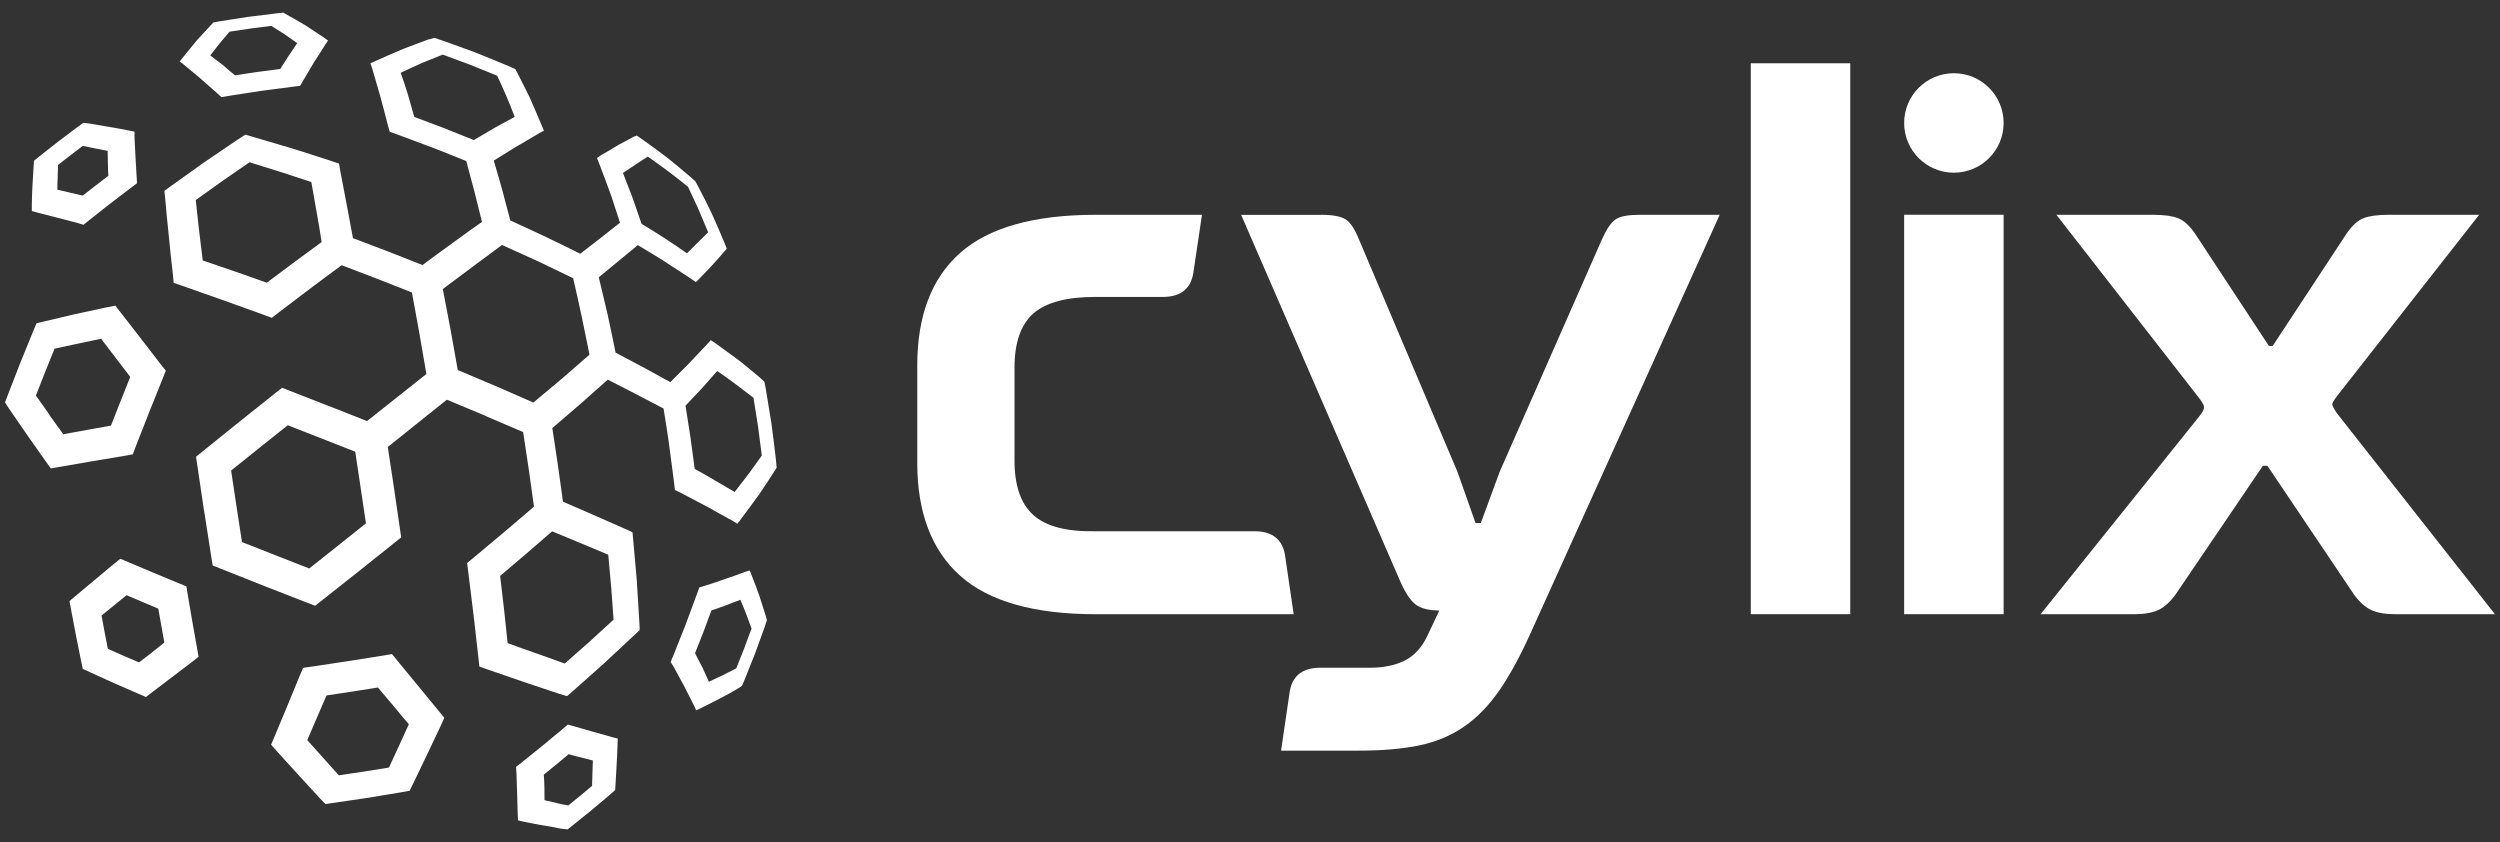
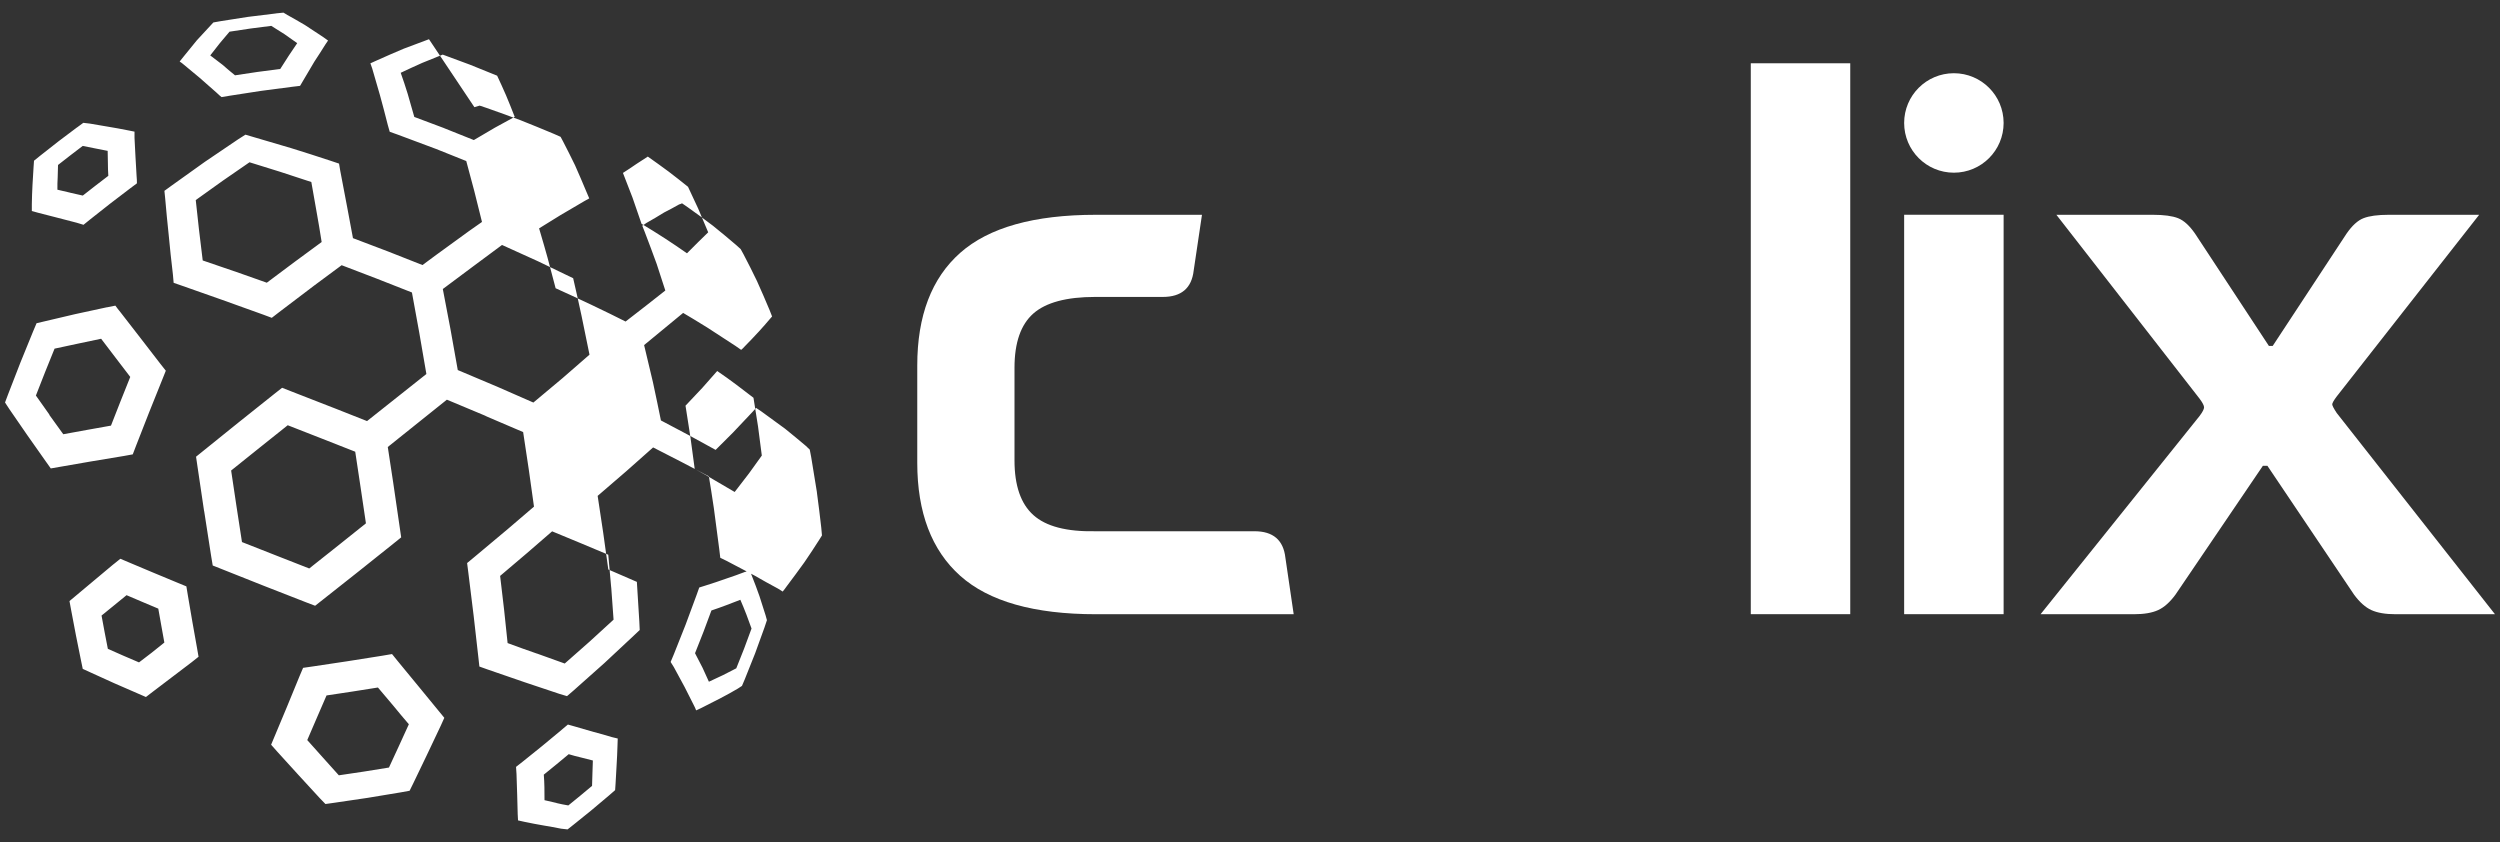
<svg xmlns="http://www.w3.org/2000/svg" id="Layer_1" data-name="Layer 1" viewBox="0 0 527.82 177.81">
  <rect x="0" y="0" width="527.82" height="177.81" fill="#333333" stroke="none" />
  <defs>
    <style>
      .cls-1 {
        fill: #fff;
      }
    </style>
  </defs>
  <path class="cls-1" d="M423.02,25.96c0,5.8-4.7,10.5-10.5,10.5s-10.5-4.7-10.5-10.5,4.7-10.5,10.5-10.5,10.5,4.7,10.5,10.5" />
  <path class="cls-1" d="M273.12,129.68h-41.75c-13.05,0-22.59-2.71-28.64-8.11-6.05-5.41-9.07-13.37-9.07-23.87v-20.53c0-10.5,3.02-18.43,9.07-23.79,6.05-5.35,15.59-8.03,28.64-8.03h22.4l-1.75,11.77c-.42,3.71-2.6,5.57-6.52,5.57h-14.28c-6.05,0-10.4,1.17-13.05,3.5-2.65,2.34-3.98,6.15-3.98,11.45v19.57c0,5.31,1.33,9.15,3.98,11.53,2.65,2.39,7,3.53,13.05,3.42h33.64c3.92,0,6.1,1.86,6.52,5.57l1.75,11.93Z" />
-   <path class="cls-1" d="M278.91,45.35c2.44,0,4.16.32,5.17.95,1.01.64,1.93,2.02,2.79,4.14l20.84,49.17,3.82,10.82h1.11l3.98-10.82,21.64-49.17c.95-2.12,1.91-3.5,2.86-4.14.95-.64,2.65-.95,5.09-.95h16.87l-39.78,87.99c-2.23,4.98-4.45,9.09-6.68,12.33-2.23,3.23-4.72,5.81-7.48,7.72-2.76,1.91-5.92,3.24-9.47,3.98-3.56.74-7.83,1.11-12.81,1.11h-16.39l1.75-11.93c.42-3.71,2.6-5.57,6.52-5.57h10.5c2.86,0,5.3-.51,7.32-1.51,2.01-1.01,3.61-2.73,4.77-5.17l2.55-5.41c-2.23,0-3.9-.42-5.01-1.27-1.11-.85-2.2-2.49-3.26-4.93l-33.57-77.33h16.87Z" />
  <rect class="cls-1" x="369.64" y="13.36" width="21" height="116.31" />
  <rect class="cls-1" x="402.02" y="45.34" width="21" height="84.33" />
  <path class="cls-1" d="M430.82,129.68l33.57-41.85c.64-.85.95-1.46.95-1.83s-.32-.98-.95-1.83l-30.23-38.82h20.37c2.33,0,4.11.24,5.33.72,1.22.48,2.41,1.57,3.58,3.26l15.59,23.71h.8l15.59-23.71c1.17-1.69,2.36-2.79,3.58-3.26,1.22-.48,3-.72,5.33-.72h19.09l-30.07,38.35c-.64.85-.95,1.41-.95,1.67s.32.87.95,1.83l33.41,42.48h-21c-2.12,0-3.82-.29-5.09-.87-1.27-.58-2.49-1.67-3.66-3.26l-18.3-27.21h-.95l-18.46,27.21c-1.17,1.59-2.39,2.68-3.66,3.26-1.27.58-2.97.87-5.09.87h-19.73Z" />
-   <path class="cls-1" d="M117.51,169.53s0,0,0,0q-1.28-.28-2.55-.59,0-1.35-.02-2.69t-.13-2.7q1.33-1.08,2.67-2.17,1.27-1.04,2.59-2.15,1.27.39,2.58.69,1.26.33,2.52.64-.03,1.37-.09,2.74-.03,1.31-.08,2.62-1.27,1.06-2.53,2.11-1.28,1.04-2.48,2.02-1.28-.21-2.48-.5M118.53,154.13q-2.04,1.7-4.09,3.39-2.05,1.66-4.05,3.26-.69.54-1.44,1.13.03.78.1,1.52.08,2.19.14,4.34.05,2.08.11,4.09.04.68.07,1.35.69.16,1.39.31,1.99.42,3.99.76,1.94.32,3.73.68.71.06,1.35.15.64-.5,1.28-1.01,1.83-1.46,3.72-3,1.88-1.57,3.74-3.15.61-.53,1.3-1.13.02-.62.09-1.31.14-1.96.22-3.92s0,0,0,0q.13-2.09.19-4.18.02-.75.05-1.49-.62-.18-1.29-.31-1.83-.57-3.78-1.07-1.97-.57-4-1.16-.7-.23-1.45-.41-.68.58-1.37,1.15M79.79,145.15q1.66,1.98,3.32,3.93,1.58,1.94,3.21,3.83-1.08,2.34-2.12,4.64-1.04,2.27-2.08,4.5-2.67.44-5.27.85h0q-2.65.4-5.31.79-1.6-1.82-3.29-3.66h0q-1.69-1.88-3.38-3.78,1-2.31,2-4.64,1.05-2.37,2.07-4.78,2.69-.4,5.43-.82h0q2.71-.42,5.44-.86M80.84,138.42q-3.71.59-7.45,1.18h0q-3.73.57-7.46,1.12-.99.14-1.94.28-.38.87-.74,1.74-1.35,3.3-2.69,6.55-1.34,3.19-2.64,6.31-.34.82-.68,1.63.62.69,1.21,1.37,2.32,2.56,4.62,5.08h0q2.24,2.46,4.46,4.85.61.61,1.18,1.22.93-.12,1.85-.26,3.5-.5,7.05-1.04,3.49-.56,7-1.16.93-.17,1.87-.34.38-.76.75-1.52,1.41-2.95,2.87-5.97h0q1.5-3.11,2.96-6.25.38-.83.75-1.66-.57-.66-1.1-1.34-2.14-2.58-4.29-5.23-2.23-2.68-4.46-5.42-.59-.73-1.19-1.47-.96.16-1.94.33M148.32,140.97q-.76-1.53-1.58-3.06.89-2.22,1.79-4.53h0q.84-2.24,1.67-4.49,1.61-.54,3.17-1.13,1.5-.55,2.94-1.13.67,1.55,1.27,3.1.55,1.57,1.09,2.97-.77,2.11-1.56,4.22s0,0,0,0q-.82,2.09-1.66,4.18-1.35.69-2.77,1.42-1.47.69-3.01,1.41-.67-1.46-1.36-2.99M157.33,120.73q-1.94.75-4,1.43h0q-2.18.78-4.46,1.49-.61.2-1.24.39-.28.8-.57,1.6-1.13,3.11-2.32,6.27s0,0,0,0q-1.2,3.07-2.46,6.2-.33.78-.69,1.65.35.54.68,1.09,1.19,2.15,2.29,4.23,1.02,1.99,1.97,3.9.25.46.44,1,.6-.31,1.16-.54,2.08-1.03,4.06-2.07,1.83-.95,3.57-1.98.42-.24.89-.58.27-.65.59-1.39,1.1-2.69,2.19-5.49h0q1.01-2.73,1.98-5.47.25-.76.51-1.53-.15-.46-.28-1.01-.61-1.92-1.28-4.01-.75-2.16-1.61-4.3-.22-.63-.48-1.16-.46.11-.95.3M22.77,136.99q-.33-1.73-.68-3.52-.33-1.75-.65-3.51,1.31-1.04,2.62-2.13,1.33-1.07,2.66-2.17,1.66.7,3.33,1.42h0q1.69.72,3.37,1.42.31,1.79.64,3.6s0,0,0,0q.33,1.79.64,3.56-1.33,1.08-2.67,2.14-1.35,1.04-2.68,2.05-1.65-.71-3.29-1.41h0q-1.63-.7-3.28-1.45M23.97,119.12q-2.03,1.7-4.04,3.38-1.99,1.64-3.93,3.29-.67.55-1.33,1.11.18.97.35,1.9.51,2.7,1.02,5.37.51,2.63,1.06,5.26.2.92.37,1.79.85.41,1.66.76,2.46,1.12,4.95,2.25,2.48,1.1,4.96,2.16.91.41,1.77.77.69-.53,1.38-1.06,2.04-1.53,4.08-3.1,2.09-1.59,4.2-3.19.71-.59,1.45-1.15-.15-.92-.32-1.85-.51-2.75-.98-5.5h0q-.48-2.78-.95-5.57-.17-.97-.32-1.94-.91-.36-1.82-.75-2.62-1.08-5.22-2.17-2.57-1.07-5.13-2.16-.89-.4-1.77-.75-.71.59-1.44,1.16M21.36,71.53q1.51,1.97,3.03,3.98,1.54,2.04,3.11,4.07-1.04,2.58-2.05,5.13h0q-1.02,2.57-2.02,5.15-2.56.46-5.09.91h0q-2.5.46-4.98.91-1.48-2.07-2.95-4.09s.01,0,.02-.05q-1.45-2-2.85-4.03.95-2.45,1.94-4.95s0,0,0,0q1-2.49,2-4.95,2.4-.52,4.85-1.04h0q2.5-.55,4.98-1.05M22.58,64.87q-3.39.73-6.7,1.45s0,0,0,0q-3.28.75-6.5,1.53-.83.19-1.66.39-.37.87-.74,1.75-1.33,3.24-2.68,6.58h0q-1.29,3.29-2.58,6.65-.34.88-.66,1.76.47.68.93,1.42,1.84,2.7,3.74,5.43h0q1.94,2.8,3.93,5.58.53.78,1.06,1.49.86-.15,1.72-.3,3.34-.57,6.74-1.17h0q3.47-.58,6.98-1.16.93-.16,1.87-.34.35-.9.7-1.83,1.37-3.51,2.75-7.03h0q1.38-3.49,2.81-7,.35-.9.72-1.8-.58-.74-1.16-1.47-2.18-2.79-4.29-5.56-2.11-2.68-4.15-5.35-.55-.66-1.05-1.36-.9.17-1.8.36M14.74,40.66q-1.31-.32-2.62-.61-.02-1.31.06-2.67.06-1.31.07-2.55,1.29-1.01,2.59-2.02s0,0,0,0q1.3-1,2.62-2,1.29.24,2.57.51,1.35.25,2.7.53.01,1.29.05,2.59,0,1.36.09,2.68-1.38,1.05-2.74,2.1-1.29,1.01-2.65,2.07-1.37-.33-2.74-.62M16.27,26.89q-1.96,1.46-3.91,2.94h0q-1.93,1.49-3.92,3.08-.63.51-1.26,1.02-.05.64-.09,1.29-.11,1.89-.23,3.85-.11,2.03-.14,4.06,0,.71,0,1.42.65.18,1.29.36,1.95.5,3.97,1.02s0,0,0,0q2.08.53,4.2,1.09.7.24,1.45.44.74-.6,1.42-1.15,2.13-1.7,4.21-3.32,2.1-1.62,4.22-3.22.71-.54,1.43-1.07,0-.77-.07-1.5-.12-2.11-.24-4.16h0q-.13-1.99-.2-3.93.03-.68,0-1.32-.73-.15-1.46-.29-2.04-.41-4.11-.75-1.93-.36-3.87-.66-.68-.08-1.37-.16-.66.48-1.32.97M113.37,137.99s0,0-.01,0q-3.08-1.06-6.19-2.22-.39-3.46-.74-7.03-.42-3.54-.84-7.15,2.8-2.35,5.56-4.72,2.73-2.35,5.42-4.69,3.07,1.28,6.06,2.51h0q2.93,1.23,5.79,2.43.33,3.51.62,6.93s.01,0,.01,0q.26,3.4.49,6.78-2.49,2.28-5.06,4.63-2.59,2.28-5.25,4.63-2.91-1.02-5.87-2.11M51.09,114.45q-.59-3.78-1.16-7.55s0,0,0,0q-.57-3.78-1.13-7.56,2.97-2.39,5.96-4.78,3-2.4,5.99-4.78,3.56,1.39,7.13,2.79h0q3.57,1.39,7.12,2.8.57,3.78,1.14,7.57s0,0,0,0q.57,3.78,1.12,7.55-3,2.4-5.98,4.78-2.99,2.38-5.99,4.75-3.56-1.39-7.12-2.79h0q-3.54-1.39-7.09-2.79M144.73,85.65q1.8-1.93,3.53-3.74,1.62-1.86,3.16-3.58,2.06,1.4,4.04,2.89h0q1.86,1.39,3.62,2.76.5,3.02.96,6.04.43,3.12.8,6.16-1.29,1.8-2.68,3.73-1.48,1.96-3.05,3.96-1.95-1.16-4.01-2.35h0q-2.17-1.3-4.43-2.53-.43-3.31-.9-6.69s0,0,0,0q-.5-3.37-1.04-6.65M96.65,78.14q-.79-4.38-1.55-8.68s0,0,0,0q-.8-4.26-1.61-8.44,3.26-2.42,6.42-4.79,3.08-2.3,6.08-4.51,3.83,1.71,7.63,3.46,3.73,1.77,7.39,3.56.92,3.96,1.77,7.94.87,4.1,1.68,8.2-2.83,2.44-5.72,4.98-3.02,2.55-6.13,5.13-3.9-1.72-7.87-3.45s0,0-.01,0q-4.01-1.7-8.08-3.41M49.49,57.28q-3.36-1.16-6.69-2.29-.38-3.31-.79-6.52h0q-.33-3.17-.68-6.23,2.83-2.05,5.7-4.08,2.8-1.96,5.65-3.9,3.17.98,6.43,2h0q3.33,1.06,6.62,2.17.54,3.05,1.09,6.18.58,3.21,1.09,6.49-2.84,2.09-5.74,4.22-2.94,2.17-5.84,4.37-3.43-1.22-6.82-2.41M135.45,47.26q-.96-2.82-1.9-5.51h0q-1.03-2.69-2.03-5.24,1.49-.95,2.83-1.88,1.25-.83,2.42-1.57,2.26,1.59,4.41,3.18,2.06,1.57,4.08,3.2,1.08,2.26,2.15,4.61,1.06,2.46,2.11,5-.98.98-2.07,2.02-1.15,1.18-2.41,2.41-2.31-1.62-4.66-3.15h0q-2.46-1.59-4.94-3.08M93.79,27.06s0,0,0,0q-3.11-1.19-6.32-2.37-.69-2.48-1.39-4.86h0q-.7-2.28-1.48-4.46,2.29-1.09,4.54-2.09,2.2-.92,4.33-1.75,2.88,1.04,5.73,2.12h0q2.85,1.12,5.76,2.33.95,2.02,1.88,4.15.93,2.22,1.83,4.54-2.03,1.13-4.19,2.29-2.16,1.28-4.44,2.61-3.09-1.26-6.25-2.5M90.57,8.28q-2.54.95-5.33,2-2.83,1.19-5.76,2.51-.6.29-1.28.58.19.54.39,1.11.82,2.72,1.63,5.62h0q.85,3.08,1.66,6.31.17.69.4,1.41.81.29,1.68.6,4.04,1.48,8.11,3.03h0c3.4,1.34,3.95,1.56,6.37,2.55,1.58,5.81,1.81,6.71,3.32,12.86-2.44,1.7-2.89,2.02-6.12,4.38-3.37,2.44-3.83,2.78-6.44,4.72-6.79-2.7-7.83-3.1-14.68-5.68-.47-2.54-.57-3.09-1.21-6.48q-.75-3.92-1.47-7.72-.13-.78-.26-1.54-.88-.3-1.76-.59-4.14-1.37-8.3-2.66h0q-4.03-1.22-8.08-2.38-.81-.24-1.62-.48-.76.48-1.51.96-3.5,2.34-7.05,4.77-3.53,2.49-7.05,5.04-.75.54-1.5,1.09.07.78.16,1.57.33,3.84.75,7.78.38,4.1.88,8.27.07.9.16,1.8.86.3,1.73.6,4.21,1.46,8.46,2.98,4.32,1.55,8.71,3.13.9.34,1.82.68.78-.6,1.54-1.19,3.72-2.83,7.42-5.63c3.06-2.29,3.57-2.66,5.79-4.29,6.89,2.62,7.94,3.03,14.84,5.76.63,3.38.74,4,1.55,8.5h0c.8,4.57.91,5.21,1.5,8.71-5.76,4.57-6.63,5.26-12.53,9.94-2.71-1.07-3.33-1.32-7.08-2.8h-.01q-4.49-1.77-8.98-3.5-.94-.36-1.86-.73-.78.62-1.59,1.25-3.77,3-7.55,6.02-3.74,3-7.48,6.03-.77.63-1.55,1.25.14.98.29,1.98.7,4.76,1.41,9.52s0,0,.02.02q.74,4.75,1.47,9.47.16.98.33,1.98.91.36,1.84.73,4.46,1.78,8.93,3.55h0q4.48,1.76,8.96,3.5.94.36,1.89.72.78-.61,1.56-1.23,3.77-2.97,7.53-5.95,3.77-3,7.53-6.01.77-.62,1.55-1.25-.14-1.01-.29-2-.69-4.77-1.39-9.53h0c-.61-4-.71-4.65-1.15-7.55,5.87-4.69,6.73-5.39,12.48-9.99,3.29,1.36,3.88,1.61,8.15,3.41t.02.04c4.21,1.8,4.79,2.04,7.93,3.39,1.12,7.32,1.28,8.43,2.29,15.74-2.09,1.81-2.56,2.21-5.48,4.69q-3.55,2.98-7.14,5.98-.75.61-1.5,1.24.13.97.25,1.96.58,4.6,1.13,9.16.53,4.48,1.01,8.91.11.91.2,1.82.85.29,1.68.6,3.99,1.37,7.86,2.71,3.79,1.24,7.42,2.48.79.21,1.54.46.7-.6,1.35-1.16,3.32-2.92,6.53-5.81,3.16-2.91,6.22-5.81.64-.62,1.25-1.18-.02-.91-.08-1.75-.23-4.21-.52-8.41h.01q-.36-4.27-.76-8.62-.09-.92-.17-1.84-.71-.38-1.44-.68-3.54-1.55-7.2-3.17c-3.16-1.37-3.67-1.59-6.04-2.62-.98-7.2-1.14-8.3-2.25-15.54,2.48-2.15,2.9-2.52,6.05-5.21,3.02-2.68,3.43-3.05,5.66-5.02,5.65,2.89,6.48,3.31,11.77,6.1.44,2.65.52,3.21,1.06,6.77q.6,4.32,1.14,8.66.11.85.21,1.77.65.31,1.29.63,2.97,1.59,5.77,3.03h.01q2.63,1.52,5.12,2.85.5.31.99.62.43-.51.85-1.12,1.94-2.57,3.73-5.06,1.64-2.39,3.14-4.76.29-.5.57-.91-.07-.89-.15-1.67-.42-3.71-.92-7.42h.01q-.59-3.79-1.22-7.48-.15-.77-.3-1.55-.42-.4-.84-.8-2.09-1.77-4.37-3.61-2.42-1.8-4.99-3.64-.56-.38-1.12-.75-.39.42-.78.86-1.98,2.1-4.1,4.34c-1.9,1.9-2.21,2.21-3.67,3.66-5.18-2.86-5.99-3.3-11.55-6.22-.66-3.27-.79-3.86-1.69-8.09-.97-4.16-1.11-4.75-1.86-7.82,4.04-3.32,4.61-3.78,8.24-6.79,1.99,1.17,2.43,1.45,5.1,3.09q3.07,1.98,5.96,3.88.59.41,1.19.83.39-.31.72-.7,1.6-1.62,3.02-3.17,1.28-1.4,2.37-2.7.21-.24.42-.48-.26-.67-.52-1.33-1.31-3.14-2.68-6.17-1.36-2.83-2.82-5.61-.3-.56-.61-1.11-.47-.43-.94-.85-2.38-2.04-4.91-4.08-2.64-2.01-5.34-3.92-.59-.41-1.19-.82-.28.15-.63.24-1.45.83-3.16,1.7-1.76,1.1-3.77,2.23-.39.3-.84.55.27.67.53,1.34,1.27,3.31,2.52,6.75c.95,2.91,1.11,3.39,1.82,5.6-3.69,2.91-4.27,3.37-8.39,6.55-2.89-1.45-3.4-1.7-7.23-3.54h0c-3.94-1.85-4.47-2.1-7.54-3.49-1.57-6.05-1.81-6.94-3.49-12.64,1.78-1.08,2.15-1.32,4.44-2.75q2.65-1.56,5.14-3.02.5-.29,1.01-.56-.24-.64-.56-1.31-1.22-2.93-2.44-5.68-1.28-2.63-2.54-5.06-.3-.5-.51-.95-.73-.32-1.45-.64-3.54-1.49-7.02-2.87-3.59-1.34-7.12-2.58-.75-.25-1.5-.5-.56.16-1.11.33M47,13.69q-1.34-1.02-2.61-1.99,1.05-1.34,2.05-2.62h0q1.04-1.23,2.02-2.39,2.22-.35,4.44-.67,2.13-.29,4.37-.56,1.33.84,2.74,1.72,1.38.94,2.74,1.93-.89,1.27-1.76,2.61-.92,1.4-1.82,2.84-2.37.3-4.83.63h0q-2.37.35-4.72.71-1.39-1.12-2.63-2.22M58.25,2.84q-2.89.33-5.87.72-2.88.43-5.75.9-.78.14-1.58.28-.33.36-.67.72-1.39,1.47-2.83,3.06h0q-1.37,1.68-2.83,3.48-.35.48-.79.99.49.31.88.66,1.65,1.35,3.36,2.79,1.77,1.54,3.6,3.17.46.46,1,.89.84-.14,1.67-.28,3.34-.54,6.59-1.02,3.35-.46,6.63-.87.85-.1,1.69-.2.33-.56.66-1.12,1.2-2.05,2.37-4.01h0q1.22-1.84,2.29-3.57.3-.44.59-.87-.46-.36-1.02-.73-1.99-1.31-3.84-2.53-1.89-1.12-3.72-2.13-.41-.25-.83-.5-.8.07-1.6.16" />
+   <path class="cls-1" d="M117.51,169.53s0,0,0,0q-1.28-.28-2.55-.59,0-1.35-.02-2.69t-.13-2.7q1.33-1.08,2.67-2.17,1.27-1.04,2.59-2.15,1.27.39,2.58.69,1.26.33,2.52.64-.03,1.37-.09,2.74-.03,1.31-.08,2.62-1.27,1.06-2.53,2.11-1.28,1.04-2.48,2.02-1.28-.21-2.48-.5M118.53,154.13q-2.04,1.7-4.09,3.39-2.05,1.66-4.05,3.26-.69.54-1.44,1.13.03.78.1,1.52.08,2.19.14,4.34.05,2.08.11,4.09.04.68.07,1.35.69.16,1.39.31,1.99.42,3.99.76,1.94.32,3.73.68.71.06,1.35.15.64-.5,1.28-1.01,1.83-1.46,3.72-3,1.88-1.57,3.74-3.15.61-.53,1.3-1.13.02-.62.09-1.31.14-1.96.22-3.92s0,0,0,0q.13-2.09.19-4.18.02-.75.05-1.49-.62-.18-1.29-.31-1.83-.57-3.78-1.07-1.97-.57-4-1.16-.7-.23-1.45-.41-.68.58-1.37,1.15M79.79,145.15q1.66,1.98,3.32,3.93,1.58,1.94,3.21,3.83-1.08,2.34-2.12,4.64-1.04,2.27-2.08,4.5-2.67.44-5.27.85h0q-2.65.4-5.31.79-1.6-1.82-3.29-3.66h0q-1.69-1.88-3.38-3.78,1-2.31,2-4.64,1.05-2.37,2.07-4.78,2.69-.4,5.43-.82h0q2.71-.42,5.44-.86M80.84,138.42q-3.71.59-7.45,1.18h0q-3.73.57-7.46,1.12-.99.14-1.94.28-.38.87-.74,1.74-1.35,3.3-2.69,6.55-1.34,3.19-2.64,6.31-.34.82-.68,1.63.62.69,1.21,1.37,2.32,2.56,4.62,5.08h0q2.24,2.46,4.46,4.85.61.61,1.18,1.22.93-.12,1.85-.26,3.5-.5,7.05-1.04,3.49-.56,7-1.16.93-.17,1.87-.34.38-.76.75-1.52,1.41-2.95,2.87-5.97h0q1.5-3.11,2.96-6.25.38-.83.75-1.66-.57-.66-1.1-1.34-2.14-2.58-4.29-5.23-2.23-2.68-4.46-5.42-.59-.73-1.19-1.47-.96.16-1.94.33M148.32,140.97q-.76-1.53-1.58-3.06.89-2.22,1.79-4.53h0q.84-2.24,1.67-4.49,1.61-.54,3.17-1.13,1.5-.55,2.94-1.13.67,1.55,1.27,3.1.55,1.57,1.09,2.97-.77,2.11-1.56,4.22s0,0,0,0q-.82,2.09-1.66,4.18-1.35.69-2.77,1.42-1.47.69-3.01,1.41-.67-1.46-1.36-2.99M157.33,120.73q-1.94.75-4,1.43h0q-2.18.78-4.46,1.49-.61.2-1.24.39-.28.8-.57,1.6-1.13,3.11-2.32,6.27s0,0,0,0q-1.2,3.07-2.46,6.2-.33.78-.69,1.65.35.54.68,1.09,1.19,2.15,2.29,4.23,1.02,1.99,1.97,3.9.25.46.44,1,.6-.31,1.16-.54,2.08-1.03,4.06-2.07,1.83-.95,3.57-1.98.42-.24.89-.58.27-.65.59-1.39,1.1-2.69,2.19-5.49h0q1.01-2.73,1.98-5.47.25-.76.51-1.53-.15-.46-.28-1.01-.61-1.92-1.28-4.01-.75-2.16-1.61-4.3-.22-.63-.48-1.16-.46.11-.95.3M22.77,136.99q-.33-1.73-.68-3.52-.33-1.75-.65-3.51,1.31-1.04,2.62-2.13,1.33-1.07,2.66-2.17,1.66.7,3.33,1.42h0q1.69.72,3.37,1.42.31,1.79.64,3.6s0,0,0,0q.33,1.79.64,3.56-1.33,1.08-2.67,2.14-1.35,1.04-2.68,2.05-1.65-.71-3.29-1.41h0q-1.63-.7-3.28-1.45M23.97,119.12q-2.03,1.7-4.04,3.38-1.99,1.64-3.93,3.29-.67.55-1.33,1.11.18.97.35,1.9.51,2.7,1.02,5.37.51,2.63,1.06,5.26.2.92.37,1.79.85.41,1.66.76,2.46,1.12,4.95,2.25,2.48,1.1,4.96,2.16.91.41,1.77.77.69-.53,1.38-1.06,2.04-1.53,4.08-3.1,2.09-1.59,4.2-3.19.71-.59,1.45-1.15-.15-.92-.32-1.85-.51-2.75-.98-5.5h0q-.48-2.78-.95-5.57-.17-.97-.32-1.94-.91-.36-1.82-.75-2.62-1.08-5.22-2.17-2.57-1.07-5.13-2.16-.89-.4-1.77-.75-.71.59-1.44,1.16M21.36,71.53q1.51,1.97,3.03,3.98,1.54,2.04,3.11,4.07-1.04,2.58-2.05,5.13h0q-1.02,2.57-2.02,5.15-2.56.46-5.09.91h0q-2.5.46-4.98.91-1.48-2.07-2.95-4.09s.01,0,.02-.05q-1.45-2-2.85-4.03.95-2.45,1.94-4.95s0,0,0,0q1-2.49,2-4.95,2.4-.52,4.85-1.04h0q2.5-.55,4.98-1.05M22.58,64.87q-3.39.73-6.7,1.45s0,0,0,0q-3.28.75-6.5,1.53-.83.19-1.66.39-.37.87-.74,1.75-1.33,3.24-2.68,6.58h0q-1.29,3.29-2.58,6.65-.34.88-.66,1.76.47.68.93,1.42,1.84,2.7,3.74,5.43h0q1.94,2.8,3.93,5.58.53.78,1.06,1.49.86-.15,1.72-.3,3.34-.57,6.74-1.17h0q3.47-.58,6.98-1.16.93-.16,1.87-.34.35-.9.7-1.83,1.37-3.51,2.75-7.03h0q1.38-3.49,2.81-7,.35-.9.72-1.8-.58-.74-1.16-1.47-2.18-2.79-4.29-5.56-2.11-2.68-4.15-5.35-.55-.66-1.05-1.36-.9.17-1.8.36M14.74,40.66q-1.31-.32-2.62-.61-.02-1.31.06-2.67.06-1.31.07-2.55,1.29-1.01,2.59-2.02s0,0,0,0q1.3-1,2.62-2,1.29.24,2.57.51,1.35.25,2.7.53.01,1.29.05,2.59,0,1.36.09,2.68-1.38,1.05-2.74,2.1-1.29,1.01-2.65,2.07-1.37-.33-2.74-.62M16.27,26.89q-1.96,1.46-3.91,2.94h0q-1.93,1.49-3.92,3.08-.63.51-1.26,1.02-.05.64-.09,1.29-.11,1.89-.23,3.85-.11,2.03-.14,4.06,0,.71,0,1.42.65.18,1.29.36,1.95.5,3.97,1.02s0,0,0,0q2.08.53,4.2,1.09.7.24,1.45.44.74-.6,1.42-1.15,2.13-1.7,4.21-3.32,2.1-1.62,4.22-3.22.71-.54,1.43-1.07,0-.77-.07-1.5-.12-2.11-.24-4.16h0q-.13-1.99-.2-3.93.03-.68,0-1.32-.73-.15-1.46-.29-2.04-.41-4.11-.75-1.93-.36-3.87-.66-.68-.08-1.37-.16-.66.48-1.32.97M113.37,137.99s0,0-.01,0q-3.08-1.06-6.19-2.22-.39-3.46-.74-7.03-.42-3.54-.84-7.15,2.8-2.35,5.56-4.72,2.73-2.35,5.42-4.69,3.07,1.28,6.06,2.51h0q2.93,1.23,5.79,2.43.33,3.51.62,6.93s.01,0,.01,0q.26,3.4.49,6.78-2.49,2.28-5.06,4.63-2.59,2.28-5.25,4.63-2.91-1.02-5.87-2.11M51.09,114.45q-.59-3.78-1.16-7.55s0,0,0,0q-.57-3.78-1.13-7.56,2.97-2.39,5.96-4.78,3-2.4,5.99-4.78,3.56,1.39,7.13,2.79h0q3.57,1.39,7.12,2.8.57,3.78,1.14,7.57s0,0,0,0q.57,3.78,1.12,7.55-3,2.4-5.98,4.78-2.99,2.38-5.99,4.75-3.56-1.39-7.12-2.79h0q-3.54-1.39-7.09-2.79M144.73,85.65q1.8-1.93,3.53-3.74,1.62-1.86,3.16-3.58,2.06,1.4,4.04,2.89h0q1.86,1.39,3.62,2.76.5,3.02.96,6.04.43,3.12.8,6.16-1.29,1.8-2.68,3.73-1.48,1.96-3.05,3.96-1.95-1.16-4.01-2.35h0q-2.17-1.3-4.43-2.53-.43-3.31-.9-6.69s0,0,0,0q-.5-3.37-1.04-6.65M96.65,78.14q-.79-4.38-1.55-8.68s0,0,0,0q-.8-4.26-1.61-8.44,3.26-2.42,6.42-4.79,3.08-2.3,6.08-4.51,3.83,1.71,7.63,3.46,3.73,1.77,7.39,3.56.92,3.96,1.77,7.94.87,4.1,1.68,8.2-2.83,2.44-5.72,4.98-3.02,2.55-6.13,5.13-3.9-1.72-7.87-3.45s0,0-.01,0q-4.01-1.7-8.08-3.41M49.49,57.28q-3.36-1.16-6.69-2.29-.38-3.31-.79-6.52h0q-.33-3.17-.68-6.23,2.83-2.05,5.7-4.08,2.8-1.96,5.65-3.9,3.17.98,6.43,2h0q3.33,1.06,6.62,2.17.54,3.05,1.09,6.18.58,3.21,1.09,6.49-2.84,2.09-5.74,4.22-2.94,2.17-5.84,4.37-3.43-1.22-6.82-2.41M135.45,47.26q-.96-2.82-1.9-5.51h0q-1.03-2.69-2.03-5.24,1.49-.95,2.83-1.88,1.25-.83,2.42-1.57,2.26,1.59,4.41,3.18,2.06,1.57,4.08,3.2,1.08,2.26,2.15,4.61,1.06,2.46,2.11,5-.98.98-2.07,2.02-1.15,1.18-2.41,2.41-2.31-1.62-4.66-3.15h0q-2.46-1.59-4.94-3.08M93.79,27.06s0,0,0,0q-3.11-1.19-6.32-2.37-.69-2.48-1.39-4.86h0q-.7-2.28-1.48-4.46,2.29-1.09,4.54-2.09,2.2-.92,4.33-1.75,2.88,1.04,5.73,2.12h0q2.85,1.12,5.76,2.33.95,2.02,1.88,4.15.93,2.22,1.83,4.54-2.03,1.13-4.19,2.29-2.16,1.28-4.44,2.61-3.09-1.26-6.25-2.5M90.57,8.28q-2.54.95-5.33,2-2.83,1.19-5.76,2.51-.6.29-1.28.58.19.54.39,1.11.82,2.72,1.63,5.62h0q.85,3.08,1.66,6.31.17.69.4,1.41.81.29,1.68.6,4.04,1.48,8.11,3.03h0c3.4,1.34,3.95,1.56,6.37,2.55,1.58,5.81,1.81,6.71,3.32,12.86-2.44,1.7-2.89,2.02-6.12,4.38-3.37,2.44-3.83,2.78-6.44,4.72-6.79-2.7-7.83-3.1-14.68-5.68-.47-2.54-.57-3.09-1.21-6.48q-.75-3.92-1.47-7.72-.13-.78-.26-1.54-.88-.3-1.76-.59-4.14-1.37-8.3-2.66h0q-4.03-1.22-8.08-2.38-.81-.24-1.62-.48-.76.48-1.51.96-3.5,2.34-7.05,4.77-3.53,2.49-7.05,5.04-.75.54-1.5,1.09.07.78.16,1.57.33,3.84.75,7.78.38,4.1.88,8.27.07.9.16,1.8.86.3,1.73.6,4.21,1.46,8.46,2.98,4.32,1.55,8.71,3.13.9.34,1.82.68.78-.6,1.54-1.19,3.72-2.83,7.42-5.63c3.06-2.29,3.57-2.66,5.79-4.29,6.89,2.62,7.94,3.03,14.84,5.76.63,3.38.74,4,1.55,8.5h0c.8,4.57.91,5.21,1.5,8.71-5.76,4.57-6.63,5.26-12.53,9.94-2.71-1.07-3.33-1.32-7.08-2.8h-.01q-4.49-1.77-8.98-3.5-.94-.36-1.86-.73-.78.62-1.59,1.25-3.77,3-7.55,6.02-3.74,3-7.48,6.03-.77.63-1.55,1.25.14.98.29,1.98.7,4.76,1.41,9.52s0,0,.02.02q.74,4.75,1.47,9.47.16.98.33,1.98.91.36,1.84.73,4.46,1.78,8.93,3.55h0q4.48,1.76,8.96,3.5.94.36,1.89.72.78-.61,1.56-1.23,3.77-2.97,7.53-5.95,3.77-3,7.53-6.01.77-.62,1.55-1.25-.14-1.01-.29-2-.69-4.77-1.39-9.53h0c-.61-4-.71-4.65-1.15-7.55,5.87-4.69,6.73-5.39,12.48-9.99,3.29,1.36,3.88,1.61,8.15,3.41t.02.04c4.21,1.8,4.79,2.04,7.93,3.39,1.12,7.32,1.28,8.43,2.29,15.74-2.09,1.81-2.56,2.21-5.48,4.69q-3.55,2.98-7.14,5.98-.75.61-1.5,1.24.13.97.25,1.96.58,4.6,1.13,9.16.53,4.48,1.01,8.91.11.91.2,1.82.85.29,1.68.6,3.99,1.37,7.86,2.71,3.79,1.24,7.42,2.48.79.21,1.54.46.7-.6,1.35-1.16,3.32-2.92,6.53-5.81,3.16-2.91,6.22-5.81.64-.62,1.25-1.18-.02-.91-.08-1.75-.23-4.21-.52-8.41h.01c-3.16-1.37-3.67-1.59-6.04-2.62-.98-7.2-1.14-8.3-2.25-15.54,2.48-2.15,2.9-2.52,6.05-5.21,3.02-2.68,3.43-3.05,5.66-5.02,5.65,2.89,6.48,3.31,11.77,6.1.44,2.65.52,3.21,1.06,6.77q.6,4.32,1.14,8.66.11.85.21,1.77.65.31,1.29.63,2.97,1.59,5.77,3.03h.01q2.63,1.52,5.12,2.85.5.31.99.62.43-.51.85-1.12,1.94-2.57,3.73-5.06,1.64-2.39,3.14-4.76.29-.5.57-.91-.07-.89-.15-1.67-.42-3.71-.92-7.42h.01q-.59-3.79-1.22-7.48-.15-.77-.3-1.55-.42-.4-.84-.8-2.09-1.77-4.37-3.61-2.42-1.8-4.99-3.64-.56-.38-1.12-.75-.39.42-.78.86-1.98,2.1-4.1,4.34c-1.9,1.9-2.21,2.21-3.67,3.66-5.18-2.86-5.99-3.3-11.55-6.22-.66-3.27-.79-3.86-1.69-8.09-.97-4.16-1.11-4.75-1.86-7.82,4.04-3.32,4.61-3.78,8.24-6.79,1.99,1.17,2.43,1.45,5.1,3.09q3.07,1.98,5.96,3.88.59.41,1.19.83.39-.31.72-.7,1.6-1.62,3.02-3.17,1.28-1.4,2.37-2.7.21-.24.42-.48-.26-.67-.52-1.33-1.31-3.14-2.68-6.17-1.36-2.83-2.82-5.61-.3-.56-.61-1.11-.47-.43-.94-.85-2.38-2.04-4.91-4.08-2.64-2.01-5.34-3.92-.59-.41-1.19-.82-.28.15-.63.24-1.45.83-3.16,1.7-1.76,1.1-3.77,2.23-.39.3-.84.55.27.67.53,1.34,1.27,3.31,2.52,6.75c.95,2.91,1.11,3.39,1.82,5.6-3.69,2.91-4.27,3.37-8.39,6.55-2.89-1.45-3.4-1.7-7.23-3.54h0c-3.94-1.85-4.47-2.1-7.54-3.49-1.57-6.05-1.81-6.94-3.49-12.64,1.78-1.08,2.15-1.32,4.44-2.75q2.65-1.56,5.14-3.02.5-.29,1.01-.56-.24-.64-.56-1.31-1.22-2.93-2.44-5.68-1.28-2.63-2.54-5.06-.3-.5-.51-.95-.73-.32-1.45-.64-3.54-1.49-7.02-2.87-3.59-1.34-7.12-2.58-.75-.25-1.5-.5-.56.16-1.11.33M47,13.69q-1.34-1.02-2.61-1.99,1.05-1.34,2.05-2.62h0q1.04-1.23,2.02-2.39,2.22-.35,4.44-.67,2.13-.29,4.37-.56,1.33.84,2.74,1.72,1.38.94,2.74,1.93-.89,1.27-1.76,2.61-.92,1.4-1.82,2.84-2.37.3-4.83.63h0q-2.37.35-4.72.71-1.39-1.12-2.63-2.22M58.25,2.84q-2.89.33-5.87.72-2.88.43-5.75.9-.78.14-1.58.28-.33.36-.67.72-1.39,1.47-2.83,3.06h0q-1.37,1.68-2.83,3.48-.35.48-.79.99.49.31.88.66,1.65,1.35,3.36,2.79,1.77,1.54,3.6,3.17.46.46,1,.89.84-.14,1.67-.28,3.34-.54,6.59-1.02,3.35-.46,6.63-.87.85-.1,1.69-.2.33-.56.66-1.12,1.2-2.05,2.37-4.01h0q1.22-1.84,2.29-3.57.3-.44.59-.87-.46-.36-1.02-.73-1.99-1.31-3.84-2.53-1.89-1.12-3.72-2.13-.41-.25-.83-.5-.8.07-1.6.16" />
</svg>